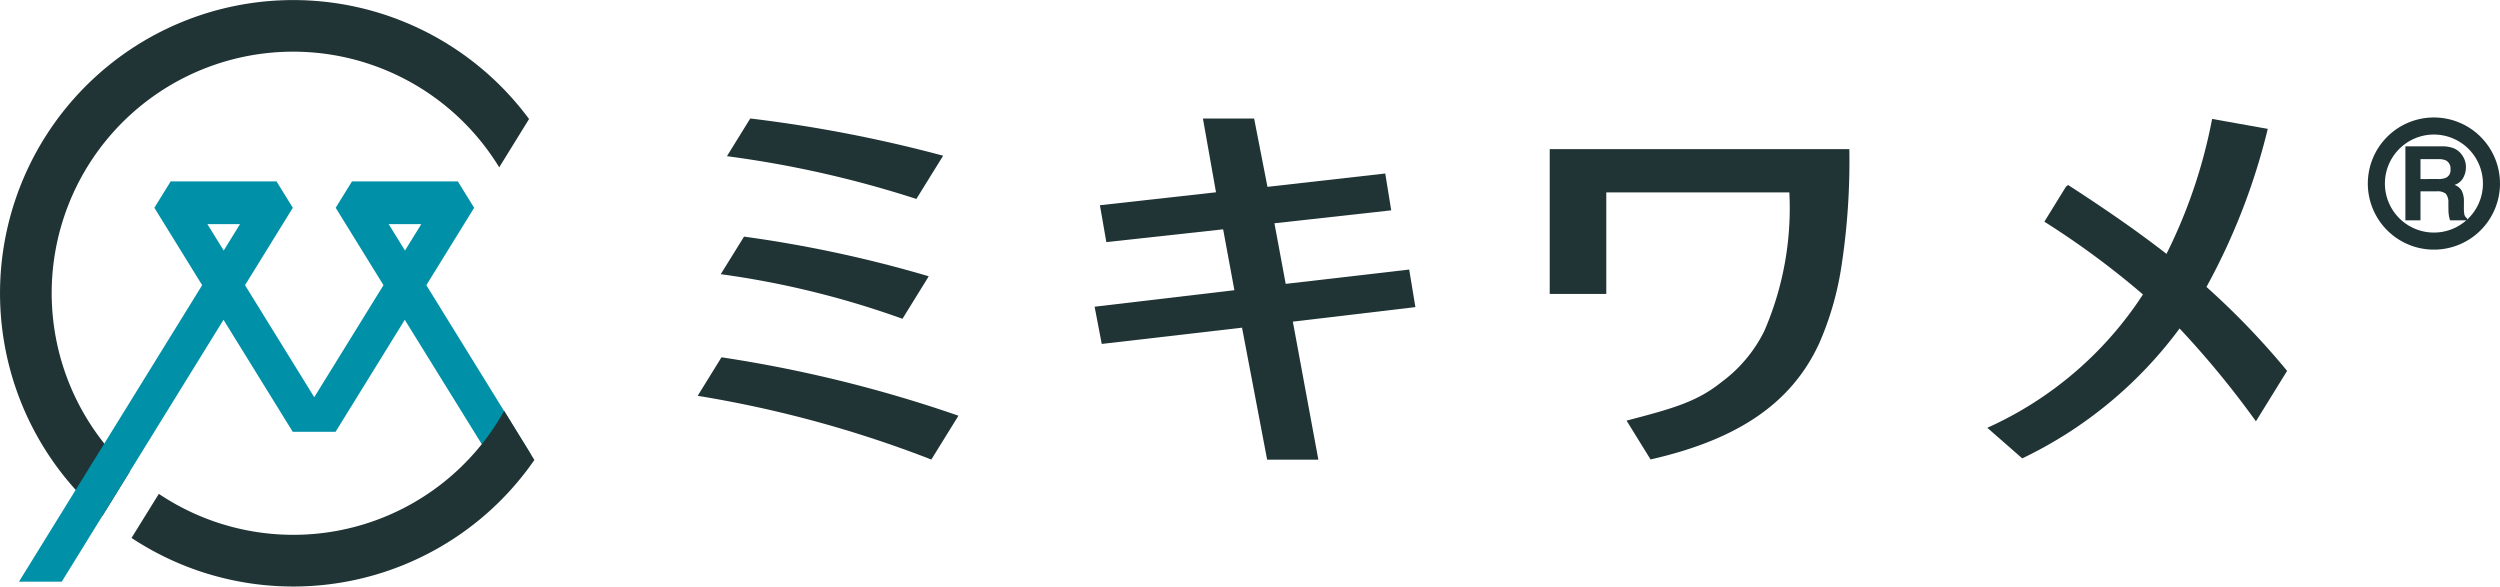
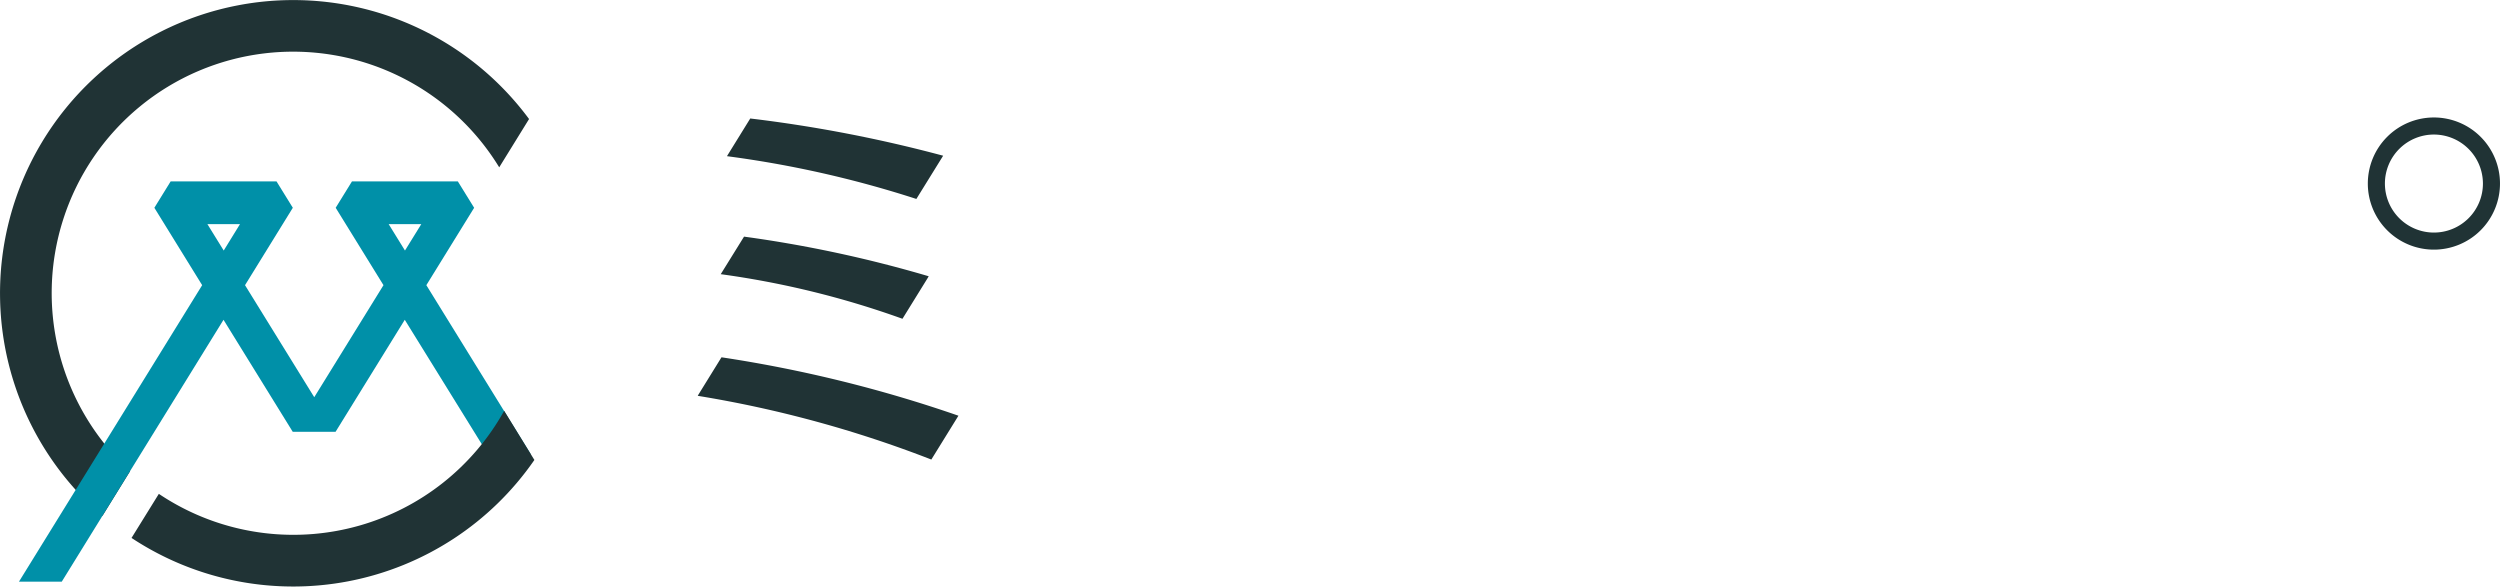
<svg xmlns="http://www.w3.org/2000/svg" viewBox="0 0 146.454 34.363">
  <path d="M501.47,425.155l1.619-2.619a14.144,14.144,0,1,1,21.625-17.8l1.748-2.829a17.177,17.177,0,1,0-24.992,23.251Z" transform="translate(-495.469 -394.934)" fill="#203335" />
  <path d="M521.024,417.118l2.8-4.534h0l-.956-1.547h-6.2l-.955,1.547,2.8,4.534-4.056,6.563-4.055-6.563,2.8-4.534h0l-.956-1.547h-6.2l-.955,1.547,2.8,4.534-10.732,17.369h2.507l9.476-15.341,4.056,6.563h2.507l4.055-6.563,5.061,8.175,2.331-.284Zm-11.87-2.029-.956-1.547h1.909Zm10.618,0-.955-1.547h1.911Z" transform="translate(-496.048 -400.412)" fill="#0090a8" />
  <path d="M528.979,431.41a14.132,14.132,0,0,1-19.218,5.484q-.519-.289-1.012-.619l-1.6,2.582a17.174,17.174,0,0,0,23.6-4.568Z" transform="translate(-499.444 -407.344)" fill="#203335" />
-   <path d="M601.291,417.711l-8.218.953-.418-2.181,8.189-.967-.66-3.566-6.842.748-.376-2.16,6.8-.758L599,405.461h3l.781,4,6.9-.781.35,2.158-6.842.758.66,3.55,7.235-.839.363,2.2-7.179.851,1.494,8.085h-3Z" transform="translate(-528.531 -398.516)" fill="#203335" />
-   <path d="M684.755,415.335a37.7,37.7,0,0,0,3.592-9.26l-3.261-.582a30.3,30.3,0,0,1-2.673,7.906q-2.326-1.818-5.763-4.035l-.126.1-1.265,2.049a49.069,49.069,0,0,1,5.776,4.263,21.283,21.283,0,0,1-9.118,7.811l2.046,1.791a24.7,24.7,0,0,0,9.217-7.609,53.912,53.912,0,0,1,4.473,5.438l1.827-2.955A45.074,45.074,0,0,0,684.755,415.335Z" transform="translate(-555.497 -398.526)" fill="#203335" />
-   <path d="M633.062,408.174v8.481h3.314v-5.947H647.1a18.125,18.125,0,0,1-1.467,8.121,8.267,8.267,0,0,1-2.513,2.995c-1.442,1.161-2.877,1.552-5.556,2.254l1.406,2.274c5.2-1.183,8.281-3.344,9.876-6.795a17.931,17.931,0,0,0,1.294-4.444,40.592,40.592,0,0,0,.474-6.94Z" transform="translate(-542.277 -399.437)" fill="#203335" />
  <g transform="translate(40.874 6.941)">
    <path d="M572.68,407.636a80.477,80.477,0,0,0-11.3-2.181l-1.344,2.174-.017.035a62.229,62.229,0,0,1,11.092,2.505Z" transform="translate(-558.303 -405.455)" fill="#203335" />
    <path d="M571.574,418.384l.069-.118a73.138,73.138,0,0,0-10.818-2.322l-1.365,2.2a52.286,52.286,0,0,1,10.646,2.613Z" transform="translate(-558.112 -409.023)" fill="#203335" />
    <path d="M572.69,430.08a77.766,77.766,0,0,0-13.881-3.422l-1.355,2.192-.036.065a67.864,67.864,0,0,1,13.684,3.733Z" transform="translate(-557.417 -412.668)" fill="#203335" />
  </g>
  <path d="M3.871,1A2.871,2.871,0,1,0,6.743,3.871,2.875,2.875,0,0,0,3.871,1m0-1A3.871,3.871,0,1,1,0,3.871,3.871,3.871,0,0,1,3.871,0Z" transform="translate(138.711 6.882)" fill="#203335" />
-   <path d="M1.442-4.285v1.164H2.468a1.144,1.144,0,0,0,.459-.071A.483.483,0,0,0,3.2-3.68a.539.539,0,0,0-.262-.529.989.989,0,0,0-.441-.076Zm1.241-.753a1.981,1.981,0,0,1,.7.112,1.1,1.1,0,0,1,.416.3,1.342,1.342,0,0,1,.223.365,1.188,1.188,0,0,1,.082.456A1.3,1.3,0,0,1,3.95-3.2a.871.871,0,0,1-.515.422.809.809,0,0,1,.425.343,1.426,1.426,0,0,1,.125.678v.291a2.227,2.227,0,0,0,.024.4.362.362,0,0,0,.165.247V-.7h-1q-.041-.144-.059-.232A2.134,2.134,0,0,1,3.08-1.31l-.006-.4a.787.787,0,0,0-.151-.553A.8.8,0,0,0,2.377-2.4H1.442V-.7H.557V-5.038Z" transform="translate(140.354 13.609)" fill="#203335" />
</svg>